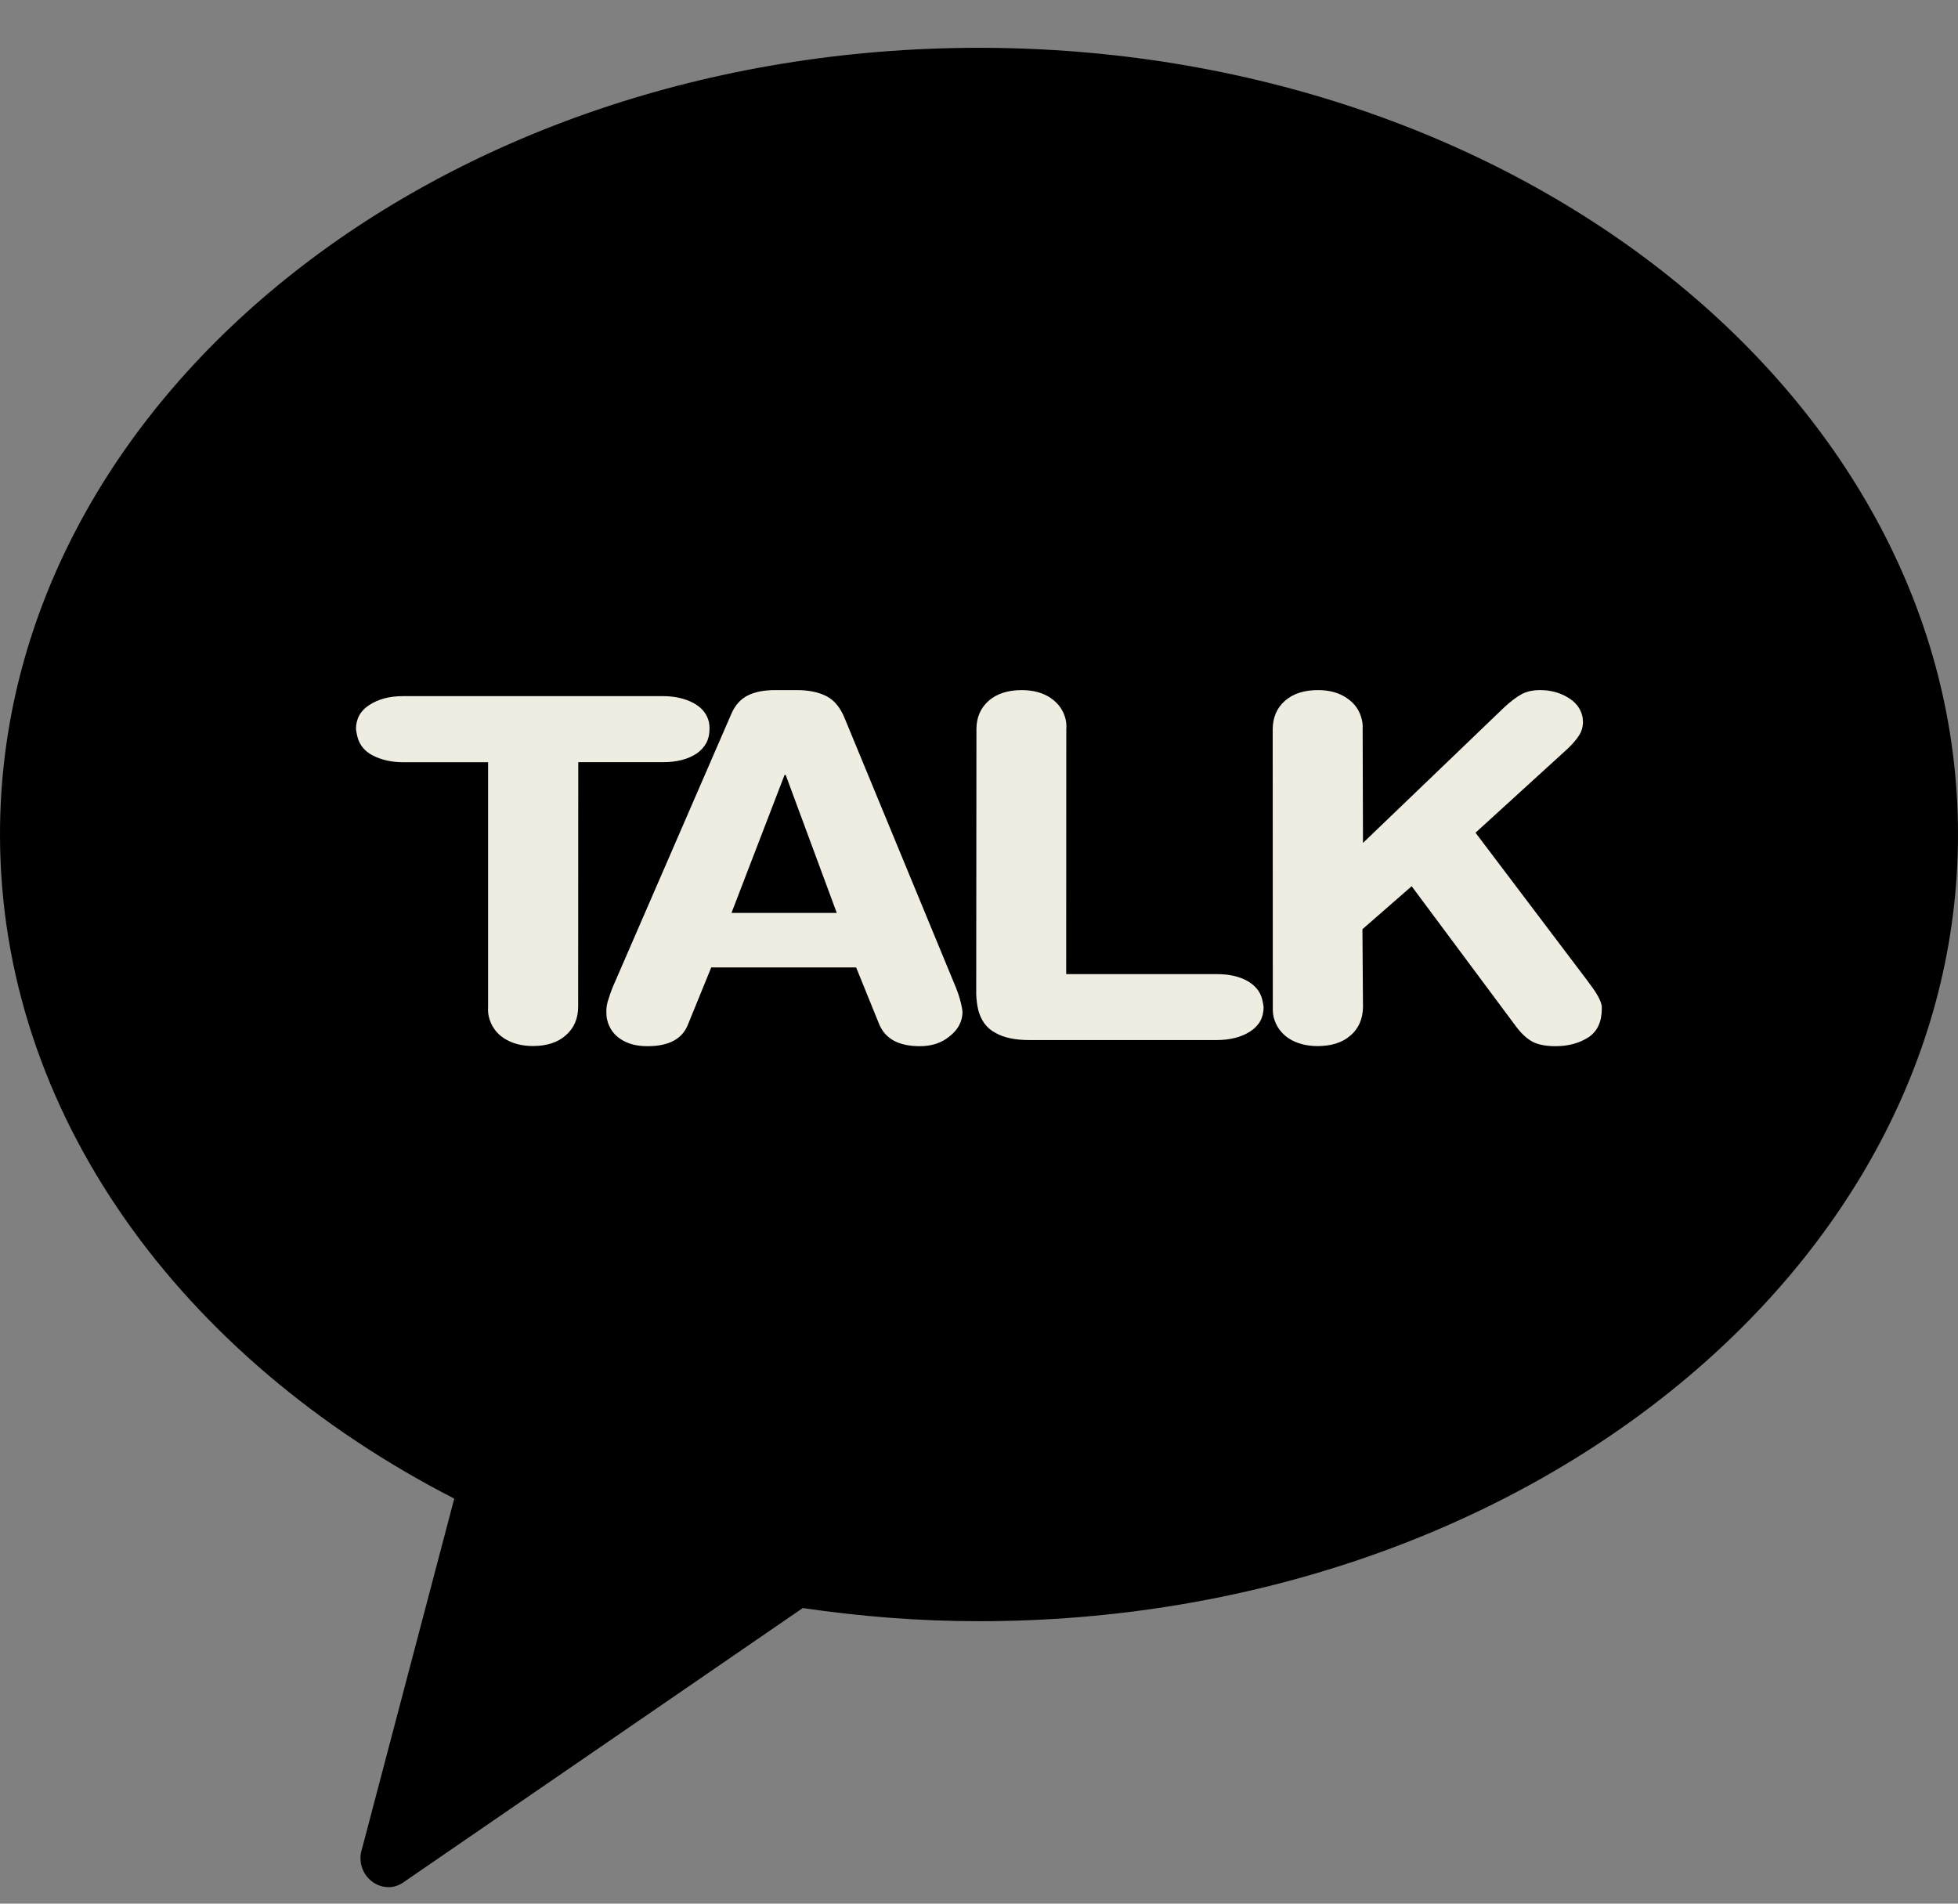
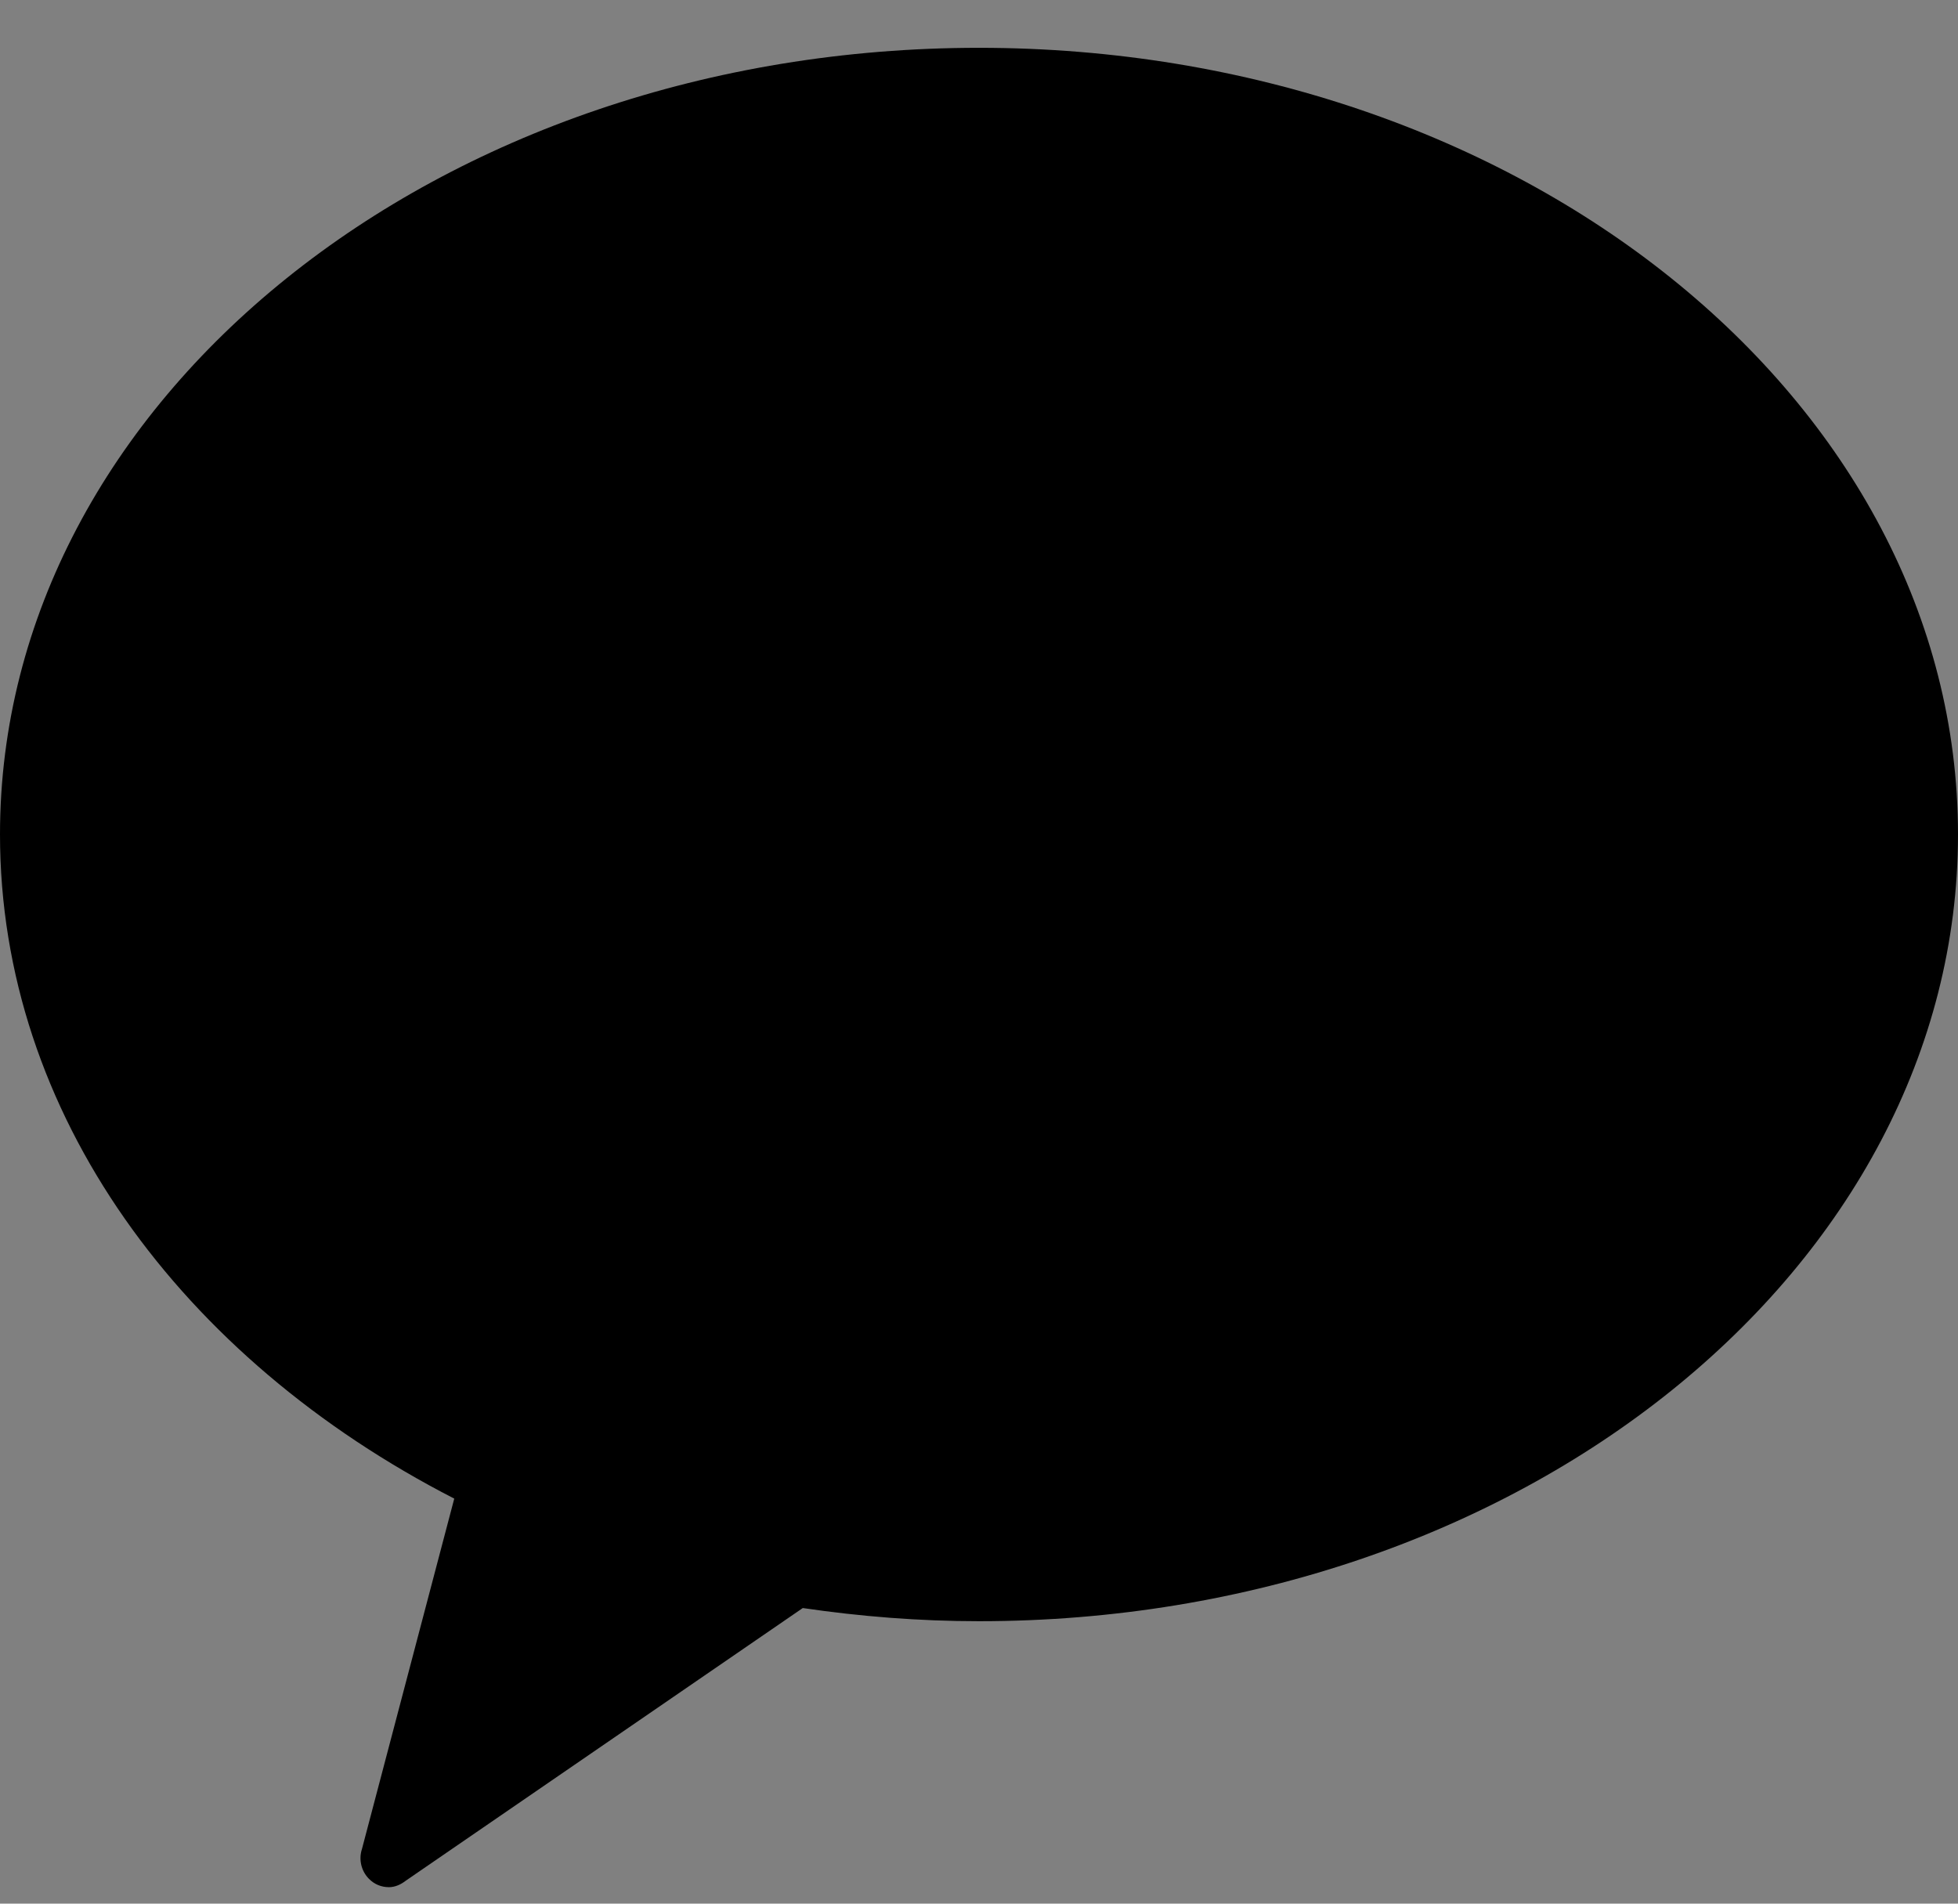
<svg xmlns="http://www.w3.org/2000/svg" width="36" height="35" viewBox="0 0 36 35" fill="none">
  <rect x="0" y="0" width="36" height="35" fill="#808080" stroke="none" />
  <path d="M17.999 0.879C8.058 0.879 0 7.352 0 15.341C0 20.481 3.34 24.981 8.352 27.553L6.655 33.995C6.591 34.189 6.643 34.402 6.784 34.544C6.883 34.644 7.01 34.697 7.152 34.697C7.26 34.697 7.368 34.651 7.465 34.575L14.76 29.565C15.817 29.72 16.897 29.807 17.999 29.807C27.938 29.807 36 23.331 36 15.341C36 7.352 27.938 0.879 17.999 0.879Z" fill="black" />
  <g clip-path="url(#clip0_4439_1762)">
-     <path d="M8.974 14.014H7.41C7.196 14.014 7.01 13.97 6.854 13.89C6.7 13.81 6.606 13.691 6.57 13.539C6.56 13.499 6.551 13.452 6.545 13.405C6.545 13.215 6.628 13.065 6.792 12.961C6.953 12.856 7.158 12.799 7.406 12.799H12.19C12.406 12.799 12.59 12.842 12.745 12.923C12.9 13.005 12.996 13.12 13.034 13.273C13.041 13.316 13.047 13.358 13.045 13.404C13.045 13.6 12.964 13.746 12.806 13.856C12.649 13.959 12.444 14.013 12.196 14.013H10.632L10.63 18.514C10.628 18.729 10.553 18.905 10.402 19.035C10.256 19.167 10.049 19.232 9.797 19.232C9.589 19.232 9.412 19.183 9.267 19.09C9.121 18.993 9.03 18.863 8.989 18.698C8.974 18.638 8.97 18.578 8.974 18.514V14.014Z" fill="#EFECE1" />
    <path d="M13.446 13.126C13.513 12.969 13.613 12.856 13.746 12.788C13.878 12.721 14.047 12.688 14.252 12.688H14.65C14.865 12.688 15.045 12.724 15.192 12.798C15.336 12.87 15.453 13.009 15.534 13.215L17.532 18.052C17.598 18.202 17.641 18.33 17.667 18.439C17.684 18.509 17.694 18.566 17.697 18.605C17.694 18.782 17.616 18.929 17.462 19.051C17.31 19.177 17.128 19.235 16.912 19.235C16.53 19.235 16.282 19.103 16.169 18.841L15.741 17.787H13.077L12.647 18.841C12.543 19.103 12.295 19.235 11.906 19.235C11.713 19.235 11.549 19.195 11.418 19.109C11.286 19.026 11.201 18.905 11.164 18.753C11.152 18.709 11.149 18.66 11.149 18.605C11.145 18.535 11.158 18.45 11.194 18.351C11.224 18.252 11.263 18.151 11.307 18.054L13.446 13.126ZM14.446 14.248H14.425L13.449 16.785H15.385L14.446 14.248Z" fill="#EFECE1" />
-     <path d="M17.953 13.405C17.953 13.192 18.028 13.017 18.178 12.884C18.327 12.754 18.53 12.688 18.786 12.688C18.994 12.688 19.171 12.735 19.316 12.832C19.459 12.93 19.553 13.06 19.592 13.223C19.605 13.283 19.611 13.344 19.605 13.405L19.603 17.91H22.368C22.59 17.91 22.776 17.949 22.928 18.032C23.079 18.117 23.175 18.233 23.209 18.384C23.22 18.423 23.227 18.47 23.233 18.516C23.233 18.707 23.152 18.856 22.988 18.963C22.827 19.067 22.622 19.122 22.372 19.122H18.921C18.663 19.122 18.457 19.079 18.299 18.988C18.137 18.903 18.036 18.761 17.985 18.563C17.966 18.48 17.953 18.385 17.949 18.28L17.953 13.405Z" fill="#EFECE1" />
-     <path d="M23.4 13.405C23.402 13.192 23.475 13.017 23.626 12.884C23.774 12.754 23.977 12.688 24.231 12.688C24.44 12.688 24.616 12.735 24.759 12.832C24.906 12.93 24.998 13.06 25.037 13.223C25.052 13.283 25.058 13.344 25.054 13.405L25.06 15.498L27.66 13.002C27.776 12.895 27.879 12.818 27.973 12.765C28.069 12.713 28.182 12.688 28.317 12.688C28.5 12.688 28.665 12.73 28.814 12.816C28.962 12.9 29.052 13.011 29.09 13.154C29.09 13.159 29.096 13.179 29.101 13.207C29.099 13.228 29.101 13.25 29.105 13.265C29.105 13.366 29.079 13.454 29.028 13.528C28.977 13.606 28.911 13.681 28.831 13.758L27.129 15.31L29.141 17.971L29.201 18.051C29.338 18.232 29.417 18.363 29.439 18.453C29.441 18.457 29.445 18.475 29.451 18.497C29.449 18.52 29.449 18.533 29.451 18.542C29.451 18.789 29.368 18.965 29.203 19.073C29.035 19.18 28.834 19.235 28.601 19.235C28.432 19.235 28.295 19.21 28.188 19.159C28.081 19.103 27.971 19.006 27.863 18.858L25.955 16.294L25.05 17.084L25.06 18.516C25.056 18.731 24.983 18.907 24.832 19.037C24.682 19.169 24.479 19.233 24.225 19.233C24.017 19.233 23.84 19.184 23.695 19.092C23.551 18.994 23.459 18.864 23.417 18.699C23.404 18.64 23.4 18.58 23.402 18.516L23.4 13.405Z" fill="#EFECE1" />
  </g>
  <defs>
    <clipPath id="clip0_4439_1762">
-       <rect width="22.909" height="6.545" fill="white" transform="translate(6.545 12.688)" />
-     </clipPath>
+       </clipPath>
  </defs>
</svg>